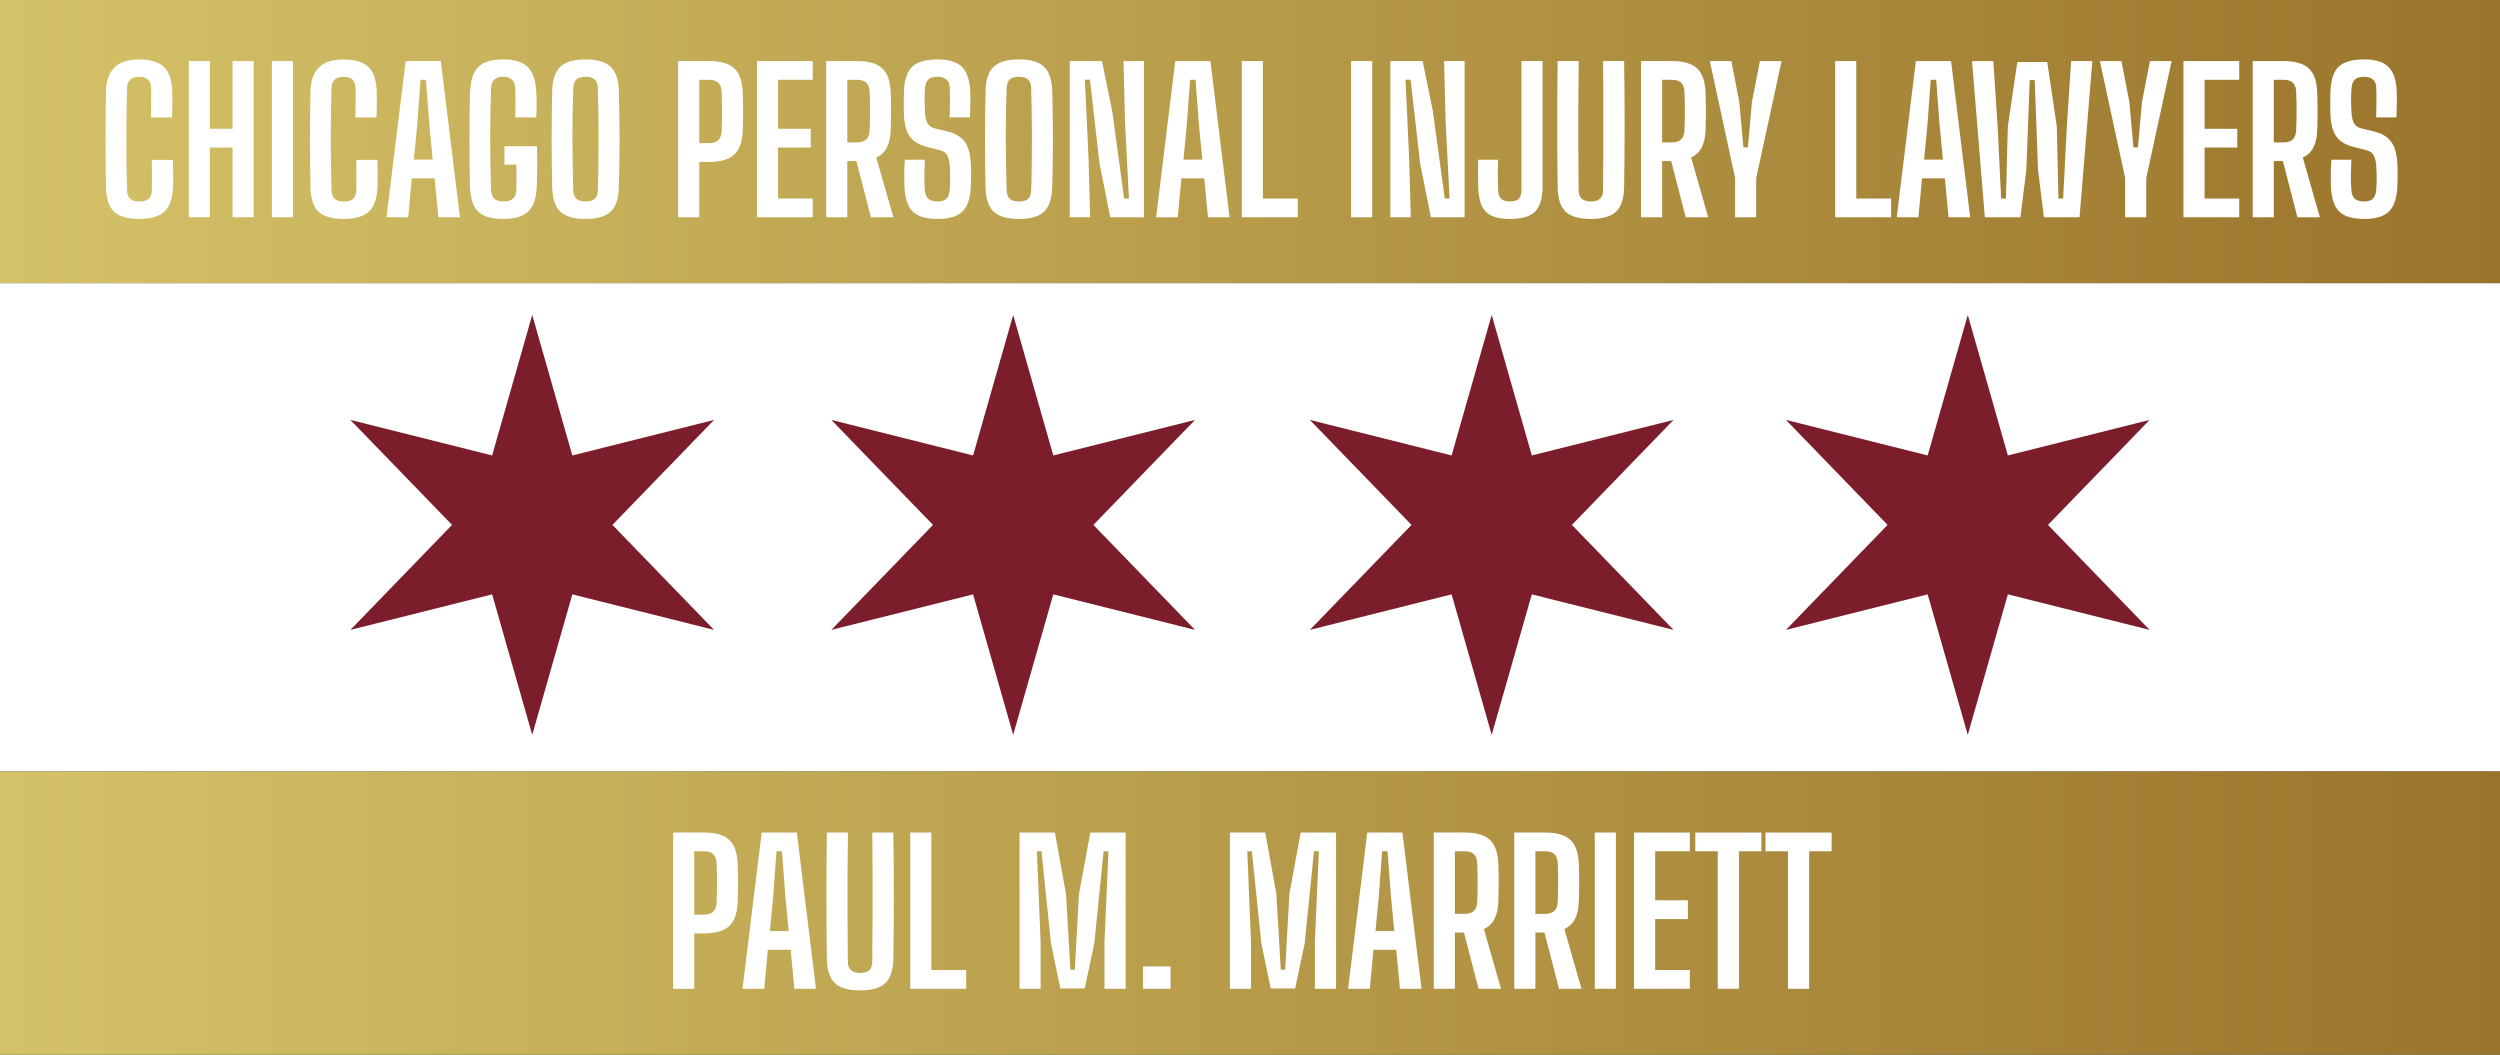
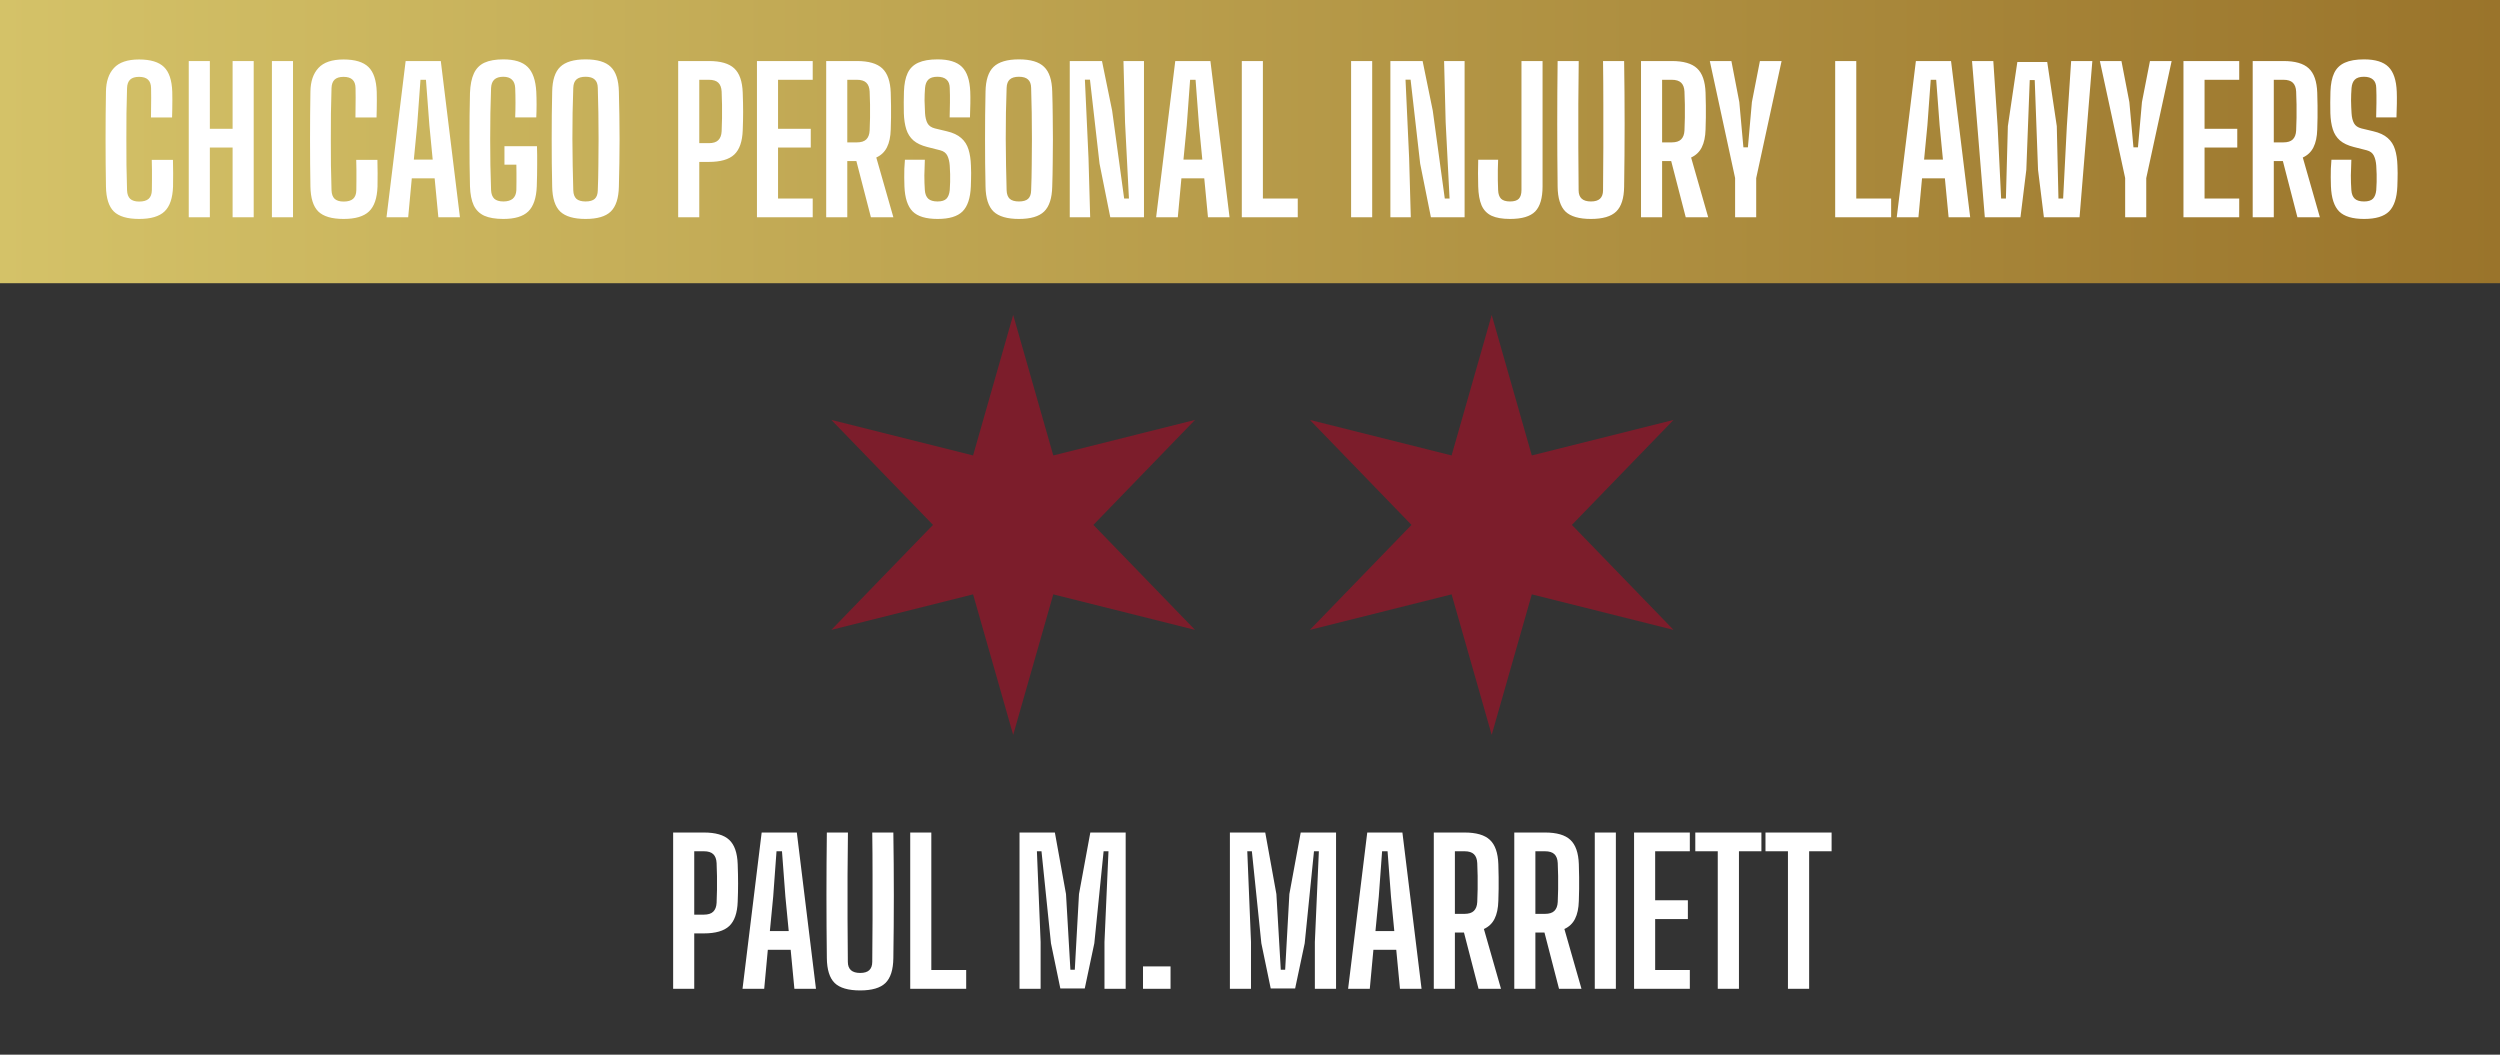
<svg xmlns="http://www.w3.org/2000/svg" width="1024" height="432" viewBox="0 0 1024 432" fill="none">
  <rect x="0" y="0" width="1024" height="432" fill="#333333" stroke="none" />
  <rect width="1024" height="116" fill="url(#paint0_linear_14_36)" />
-   <rect y="116" width="1024" height="200" fill="white" />
-   <rect y="316" width="1024" height="116" fill="url(#paint1_linear_14_36)" />
-   <path d="M806 129L822.425 186.552L880.478 172L838.849 215L880.478 258L822.425 243.448L806 301L789.575 243.448L731.522 258L773.151 215L731.522 172L789.575 186.552L806 129Z" fill="#7C1D2B" />
  <path d="M611 129L627.425 186.552L685.478 172L643.849 215L685.478 258L627.425 243.448L611 301L594.575 243.448L536.522 258L578.151 215L536.522 172L594.575 186.552L611 129Z" fill="#7C1D2B" />
  <path d="M415 129L431.425 186.552L489.478 172L447.849 215L489.478 258L431.425 243.448L415 301L398.575 243.448L340.522 258L382.151 215L340.522 172L398.575 186.552L415 129Z" fill="#7C1D2B" />
-   <path d="M218 129L234.425 186.552L292.478 172L250.849 215L292.478 258L234.425 243.448L218 301L201.575 243.448L143.522 258L185.151 215L143.522 172L201.575 186.552L218 129Z" fill="#7C1D2B" />
  <path d="M57 89.68C52.147 89.68 48.68 88.653 46.6 86.6C44.547 84.547 43.48 81.147 43.4 76.4C43.347 73.413 43.307 70.28 43.28 67C43.253 63.72 43.24 60.387 43.24 57C43.24 53.613 43.253 50.28 43.28 47C43.307 43.693 43.347 40.533 43.4 37.52C43.453 33.36 44.547 30.133 46.68 27.84C48.813 25.52 52.24 24.36 56.96 24.36C61.653 24.36 65.053 25.387 67.16 27.44C69.267 29.467 70.4 32.853 70.56 37.6C70.587 38.533 70.6 39.653 70.6 40.96C70.6 42.24 70.587 43.52 70.56 44.8C70.533 46.053 70.507 47.16 70.48 48.12H61.84C61.867 46.947 61.88 45.653 61.88 44.24C61.907 42.827 61.92 41.413 61.92 40C61.92 38.56 61.907 37.253 61.88 36.08C61.853 34.507 61.427 33.347 60.6 32.6C59.8 31.853 58.587 31.48 56.96 31.48C55.333 31.48 54.12 31.853 53.32 32.6C52.52 33.347 52.093 34.507 52.04 36.08C51.933 39.467 51.853 42.92 51.8 46.44C51.773 49.933 51.76 53.453 51.76 57C51.76 60.547 51.773 64.08 51.8 67.6C51.853 71.12 51.933 74.56 52.04 77.92C52.093 79.493 52.52 80.667 53.32 81.44C54.147 82.187 55.373 82.56 57 82.56C58.733 82.56 60.027 82.187 60.88 81.44C61.733 80.667 62.173 79.493 62.2 77.92C62.227 76.72 62.24 75.387 62.24 73.92C62.267 72.427 62.267 70.947 62.24 69.48C62.213 68.013 62.187 66.68 62.16 65.48H70.84C70.893 67.24 70.92 69.067 70.92 70.96C70.947 72.827 70.933 74.64 70.88 76.4C70.72 81.147 69.56 84.547 67.4 86.6C65.267 88.653 61.8 89.68 57 89.68ZM77.314 89V25H85.954V52.76H95.274V25H103.914V89H95.274V60.44H85.954V89H77.314ZM111.376 89V25H120.016V89H111.376ZM140.75 89.68C135.897 89.68 132.43 88.653 130.35 86.6C128.297 84.547 127.23 81.147 127.15 76.4C127.097 73.413 127.057 70.28 127.03 67C127.003 63.72 126.99 60.387 126.99 57C126.99 53.613 127.003 50.28 127.03 47C127.057 43.693 127.097 40.533 127.15 37.52C127.203 33.36 128.297 30.133 130.43 27.84C132.563 25.52 135.99 24.36 140.71 24.36C145.403 24.36 148.803 25.387 150.91 27.44C153.017 29.467 154.15 32.853 154.31 37.6C154.337 38.533 154.35 39.653 154.35 40.96C154.35 42.24 154.337 43.52 154.31 44.8C154.283 46.053 154.257 47.16 154.23 48.12H145.59C145.617 46.947 145.63 45.653 145.63 44.24C145.657 42.827 145.67 41.413 145.67 40C145.67 38.56 145.657 37.253 145.63 36.08C145.603 34.507 145.177 33.347 144.35 32.6C143.55 31.853 142.337 31.48 140.71 31.48C139.083 31.48 137.87 31.853 137.07 32.6C136.27 33.347 135.843 34.507 135.79 36.08C135.683 39.467 135.603 42.92 135.55 46.44C135.523 49.933 135.51 53.453 135.51 57C135.51 60.547 135.523 64.08 135.55 67.6C135.603 71.12 135.683 74.56 135.79 77.92C135.843 79.493 136.27 80.667 137.07 81.44C137.897 82.187 139.123 82.56 140.75 82.56C142.483 82.56 143.777 82.187 144.63 81.44C145.483 80.667 145.923 79.493 145.95 77.92C145.977 76.72 145.99 75.387 145.99 73.92C146.017 72.427 146.017 70.947 145.99 69.48C145.963 68.013 145.937 66.68 145.91 65.48H154.59C154.643 67.24 154.67 69.067 154.67 70.96C154.697 72.827 154.683 74.64 154.63 76.4C154.47 81.147 153.31 84.547 151.15 86.6C149.017 88.653 145.55 89.68 140.75 89.68ZM158.311 89L166.151 25H180.551L188.391 89H179.551L178.031 73.04H168.671L167.191 89H158.311ZM169.511 65.36H177.231L175.871 51.28L174.471 32.68H172.231L170.871 51.28L169.511 65.36ZM206.183 89.68C202.929 89.68 200.316 89.24 198.343 88.36C196.396 87.453 194.956 86.027 194.023 84.08C193.116 82.107 192.609 79.533 192.503 76.36C192.423 73.427 192.369 70.333 192.343 67.08C192.316 63.8 192.303 60.493 192.303 57.16C192.303 53.8 192.316 50.507 192.343 47.28C192.369 44.027 192.423 40.947 192.503 38.04C192.636 34.733 193.169 32.08 194.103 30.08C195.036 28.053 196.476 26.587 198.423 25.68C200.396 24.773 202.969 24.32 206.143 24.32C210.703 24.32 214.023 25.347 216.103 27.4C218.209 29.453 219.396 32.84 219.663 37.56C219.743 39.213 219.783 40.973 219.783 42.84C219.783 44.68 219.743 46.427 219.663 48.08H211.023C211.103 46.267 211.143 44.267 211.143 42.08C211.143 39.867 211.103 37.853 211.023 36.04C210.943 34.493 210.489 33.347 209.663 32.6C208.863 31.827 207.689 31.44 206.143 31.44C204.516 31.44 203.289 31.827 202.463 32.6C201.663 33.347 201.223 34.493 201.143 36.04C201.036 39.373 200.943 42.8 200.863 46.32C200.809 49.84 200.783 53.387 200.783 56.96C200.783 60.533 200.809 64.08 200.863 67.6C200.943 71.12 201.036 74.547 201.143 77.88C201.223 79.453 201.663 80.627 202.463 81.4C203.289 82.147 204.529 82.52 206.183 82.52C207.836 82.52 209.116 82.147 210.023 81.4C210.929 80.627 211.423 79.453 211.503 77.88C211.529 76.867 211.543 75.747 211.543 74.52C211.569 73.267 211.569 72.04 211.543 70.84C211.543 69.613 211.529 68.48 211.503 67.44H206.623V59.88H219.943C220.023 62.12 220.049 64.653 220.023 67.48C220.023 70.307 219.969 73.267 219.863 76.36C219.676 81.107 218.516 84.52 216.383 86.6C214.276 88.653 210.876 89.68 206.183 89.68ZM239.854 89.68C235.054 89.68 231.588 88.667 229.454 86.64C227.348 84.587 226.254 81.187 226.174 76.44C226.094 73.24 226.041 70.013 226.014 66.76C225.988 63.507 225.974 60.253 225.974 57C225.974 53.72 225.988 50.467 226.014 47.24C226.041 43.987 226.094 40.747 226.174 37.52C226.254 32.8 227.348 29.427 229.454 27.4C231.588 25.347 235.054 24.32 239.854 24.32C244.654 24.32 248.094 25.347 250.174 27.4C252.281 29.427 253.388 32.8 253.494 37.52C253.601 40.773 253.668 44.027 253.694 47.28C253.748 50.533 253.774 53.787 253.774 57.04C253.774 60.293 253.748 63.547 253.694 66.8C253.668 70.027 253.601 73.24 253.494 76.44C253.388 81.187 252.281 84.587 250.174 86.64C248.094 88.667 244.654 89.68 239.854 89.68ZM239.854 82.52C241.561 82.52 242.814 82.16 243.614 81.44C244.414 80.693 244.828 79.533 244.854 77.96C244.988 74.653 245.068 71.227 245.094 67.68C245.148 64.107 245.174 60.507 245.174 56.88C245.174 53.253 245.148 49.68 245.094 46.16C245.041 42.64 244.961 39.253 244.854 36C244.828 34.427 244.401 33.28 243.574 32.56C242.774 31.813 241.534 31.44 239.854 31.44C238.174 31.44 236.921 31.813 236.094 32.56C235.294 33.28 234.868 34.427 234.814 36C234.708 39.253 234.614 42.64 234.534 46.16C234.481 49.68 234.454 53.253 234.454 56.88C234.481 60.507 234.521 64.107 234.574 67.68C234.628 71.227 234.708 74.653 234.814 77.96C234.868 79.533 235.294 80.693 236.094 81.44C236.921 82.16 238.174 82.52 239.854 82.52ZM277.783 89V25H290.383C295.156 25 298.609 26 300.743 28C302.903 30 304.063 33.32 304.223 37.96C304.329 40.867 304.383 43.507 304.383 45.88C304.383 48.253 304.329 50.747 304.223 53.36C304.063 57.973 302.903 61.293 300.743 63.32C298.609 65.32 295.143 66.32 290.343 66.32H286.423V89H277.783ZM286.423 58.64H290.343C292.076 58.64 293.356 58.24 294.183 57.44C295.036 56.613 295.503 55.4 295.583 53.8C295.663 52.093 295.716 50.307 295.743 48.44C295.769 46.573 295.769 44.72 295.743 42.88C295.716 41.013 295.663 39.227 295.583 37.52C295.503 35.893 295.049 34.68 294.223 33.88C293.396 33.08 292.116 32.68 290.383 32.68H286.423V58.64ZM310.048 89V25H332.888V32.68H318.688V52.76H332.088V60.44H318.688V81.32H332.888V89H310.048ZM338.408 89V25H351.008C355.781 25 359.234 26 361.368 28C363.528 30 364.688 33.32 364.848 37.96C364.928 39.907 364.968 41.693 364.968 43.32C364.994 44.92 364.994 46.507 364.968 48.08C364.968 49.627 364.928 51.267 364.848 53C364.768 56.013 364.248 58.467 363.288 60.36C362.354 62.227 360.901 63.613 358.928 64.52L365.928 89H356.727L350.768 65.96H347.048V89H338.408ZM347.048 58.32H350.968C352.701 58.32 353.981 57.92 354.808 57.12C355.661 56.293 356.128 55.067 356.208 53.44C356.288 51.733 356.341 49.987 356.368 48.2C356.394 46.387 356.394 44.587 356.368 42.8C356.341 40.987 356.288 39.227 356.208 37.52C356.128 35.893 355.674 34.68 354.848 33.88C354.021 33.08 352.741 32.68 351.008 32.68H347.048V58.32ZM384.056 89.68C379.283 89.68 375.87 88.653 373.816 86.6C371.763 84.52 370.643 81.107 370.456 76.36C370.43 75.107 370.403 73.893 370.376 72.72C370.376 71.52 370.39 70.32 370.416 69.12C370.47 67.92 370.55 66.693 370.656 65.44H378.816C378.71 67.573 378.643 69.707 378.616 71.84C378.616 73.973 378.683 75.987 378.816 77.88C378.923 79.453 379.39 80.627 380.216 81.4C381.043 82.147 382.31 82.52 384.016 82.52C385.696 82.52 386.91 82.147 387.656 81.4C388.403 80.627 388.856 79.453 389.016 77.88C389.096 76.68 389.15 75.56 389.176 74.52C389.203 73.48 389.203 72.427 389.176 71.36C389.15 70.293 389.096 69.12 389.016 67.84C388.91 66.267 388.59 64.92 388.056 63.8C387.523 62.68 386.55 61.933 385.136 61.56L379.776 60.2C377.376 59.587 375.496 58.693 374.136 57.52C372.776 56.32 371.803 54.8 371.216 52.96C370.63 51.12 370.296 48.92 370.216 46.36C370.19 44.92 370.176 43.453 370.176 41.96C370.203 40.467 370.23 38.987 370.256 37.52C370.363 34.373 370.87 31.84 371.776 29.92C372.71 27.973 374.163 26.56 376.136 25.68C378.136 24.773 380.763 24.32 384.016 24.32C388.63 24.32 391.963 25.347 394.016 27.4C396.096 29.453 397.23 32.84 397.416 37.56C397.47 38.867 397.483 40.48 397.456 42.4C397.43 44.293 397.376 46.187 397.296 48.08H388.976C389.056 46.08 389.096 44.08 389.096 42.08C389.123 40.053 389.096 38.04 389.016 36.04C388.99 34.493 388.55 33.347 387.696 32.6C386.843 31.827 385.603 31.44 383.976 31.44C382.27 31.44 381.03 31.827 380.256 32.6C379.483 33.347 379.03 34.493 378.896 36.04C378.763 37.747 378.696 39.467 378.696 41.2C378.723 42.933 378.79 44.653 378.896 46.36C379.003 48.067 379.336 49.44 379.896 50.48C380.456 51.52 381.47 52.227 382.936 52.6L387.776 53.76C390.31 54.347 392.283 55.267 393.696 56.52C395.11 57.747 396.11 59.307 396.696 61.2C397.283 63.067 397.616 65.28 397.696 67.84C397.75 68.96 397.776 69.973 397.776 70.88C397.776 71.787 397.763 72.68 397.736 73.56C397.71 74.413 397.683 75.347 397.656 76.36C397.47 81.107 396.336 84.52 394.256 86.6C392.203 88.653 388.803 89.68 384.056 89.68ZM417.354 89.68C412.554 89.68 409.088 88.667 406.954 86.64C404.848 84.587 403.754 81.187 403.674 76.44C403.594 73.24 403.541 70.013 403.514 66.76C403.488 63.507 403.474 60.253 403.474 57C403.474 53.72 403.488 50.467 403.514 47.24C403.541 43.987 403.594 40.747 403.674 37.52C403.754 32.8 404.848 29.427 406.954 27.4C409.088 25.347 412.554 24.32 417.354 24.32C422.154 24.32 425.594 25.347 427.674 27.4C429.781 29.427 430.888 32.8 430.994 37.52C431.101 40.773 431.168 44.027 431.194 47.28C431.248 50.533 431.274 53.787 431.274 57.04C431.274 60.293 431.248 63.547 431.194 66.8C431.168 70.027 431.101 73.24 430.994 76.44C430.888 81.187 429.781 84.587 427.674 86.64C425.594 88.667 422.154 89.68 417.354 89.68ZM417.354 82.52C419.061 82.52 420.314 82.16 421.114 81.44C421.914 80.693 422.328 79.533 422.354 77.96C422.488 74.653 422.568 71.227 422.594 67.68C422.648 64.107 422.674 60.507 422.674 56.88C422.674 53.253 422.648 49.68 422.594 46.16C422.541 42.64 422.461 39.253 422.354 36C422.328 34.427 421.901 33.28 421.074 32.56C420.274 31.813 419.034 31.44 417.354 31.44C415.674 31.44 414.421 31.813 413.594 32.56C412.794 33.28 412.368 34.427 412.314 36C412.208 39.253 412.114 42.64 412.034 46.16C411.981 49.68 411.954 53.253 411.954 56.88C411.981 60.507 412.021 64.107 412.074 67.68C412.128 71.227 412.208 74.653 412.314 77.96C412.368 79.533 412.794 80.693 413.594 81.44C414.421 82.16 415.674 82.52 417.354 82.52ZM438.173 89V25H451.373L455.533 45.32L460.453 81.32H462.413L460.813 50.04L460.173 25H468.573V89H454.773L450.373 67.04L446.453 32.64H444.373L445.853 64.76L446.533 89H438.173ZM473.546 89L481.386 25H495.786L503.626 89H494.786L493.266 73.04H483.906L482.426 89H473.546ZM484.746 65.36H492.466L491.106 51.28L489.706 32.68H487.466L486.106 51.28L484.746 65.36ZM508.642 89V25H517.282V81.32H531.562V89H508.642ZM553.408 89V25H562.048V89H553.408ZM569.501 89V25H582.701L586.861 45.32L591.781 81.32H593.741L592.141 50.04L591.501 25H599.901V89H586.101L581.701 67.04L577.781 32.64H575.701L577.181 64.76L577.861 89H569.501ZM618.514 89.68C615.34 89.68 612.807 89.24 610.914 88.36C609.047 87.453 607.687 86.027 606.834 84.08C606.007 82.107 605.554 79.533 605.474 76.36C605.42 74.6 605.394 72.787 605.394 70.92C605.394 69.027 605.42 67.2 605.474 65.44H613.634C613.58 66.64 613.54 67.987 613.514 69.48C613.514 70.947 613.514 72.413 613.514 73.88C613.54 75.347 613.58 76.68 613.634 77.88C613.687 79.453 614.087 80.627 614.834 81.4C615.607 82.147 616.834 82.52 618.514 82.52C620.194 82.52 621.394 82.147 622.114 81.4C622.834 80.627 623.194 79.453 623.194 77.88V25H631.834V76.36C631.834 81.107 630.834 84.52 628.834 86.6C626.834 88.653 623.394 89.68 618.514 89.68ZM651.644 89.68C646.79 89.68 643.31 88.667 641.204 86.64C639.124 84.587 638.057 81.187 638.004 76.44C637.897 67.907 637.844 59.333 637.844 50.72C637.844 42.08 637.897 33.507 638.004 25H646.644C646.564 30.68 646.51 36.52 646.484 42.52C646.457 48.493 646.457 54.48 646.484 60.48C646.51 66.453 646.55 72.28 646.604 77.96C646.604 79.48 647.03 80.627 647.884 81.4C648.737 82.147 649.99 82.52 651.644 82.52C653.324 82.52 654.564 82.147 655.364 81.4C656.19 80.627 656.604 79.48 656.604 77.96C656.657 72.28 656.697 66.453 656.724 60.48C656.75 54.48 656.75 48.493 656.724 42.52C656.724 36.52 656.684 30.68 656.604 25H665.244C665.377 33.507 665.444 42.08 665.444 50.72C665.444 59.333 665.377 67.907 665.244 76.44C665.19 81.187 664.11 84.587 662.004 86.64C659.924 88.667 656.47 89.68 651.644 89.68ZM672.158 89V25H684.758C689.531 25 692.984 26 695.118 28C697.278 30 698.438 33.32 698.598 37.96C698.678 39.907 698.718 41.693 698.718 43.32C698.744 44.92 698.744 46.507 698.718 48.08C698.718 49.627 698.678 51.267 698.598 53C698.518 56.013 697.998 58.467 697.038 60.36C696.104 62.227 694.651 63.613 692.678 64.52L699.678 89H690.477L684.518 65.96H680.798V89H672.158ZM680.798 58.32H684.718C686.451 58.32 687.731 57.92 688.558 57.12C689.411 56.293 689.878 55.067 689.958 53.44C690.038 51.733 690.091 49.987 690.118 48.2C690.144 46.387 690.144 44.587 690.118 42.8C690.091 40.987 690.038 39.227 689.958 37.52C689.878 35.893 689.424 34.68 688.598 33.88C687.771 33.08 686.491 32.68 684.758 32.68H680.798V58.32ZM710.699 89V73V72.92L700.339 25H709.179L712.419 41.8L714.099 60.36H715.939L717.579 41.8L720.859 25H729.739L719.339 72.96V73.04V89H710.699ZM751.689 89V25H760.329V81.32H774.609V89H751.689ZM776.905 89L784.745 25H799.145L806.985 89H798.145L796.625 73.04H787.265L785.785 89H776.905ZM788.105 65.36H795.825L794.465 51.28L793.065 32.68H790.825L789.465 51.28L788.105 65.36ZM812.981 89L807.741 25H816.461L818.221 51.68L819.661 81.32H821.621L822.421 51.68L826.301 25.4H838.541L842.461 51.68L843.141 81.32H845.061L846.581 51.68L848.341 25H857.021L851.781 89H837.181L834.781 69.56L833.421 32.8H831.381L829.981 69.56L827.581 89H812.981ZM870.464 89V73V72.92L860.104 25H868.944L872.184 41.8L873.864 60.36H875.704L877.344 41.8L880.624 25H889.504L879.104 72.96V73.04V89H870.464ZM894.345 89V25H917.185V32.68H902.985V52.76H916.385V60.44H902.985V81.32H917.185V89H894.345ZM922.704 89V25H935.304C940.078 25 943.531 26 945.664 28C947.824 30 948.984 33.32 949.144 37.96C949.224 39.907 949.264 41.693 949.264 43.32C949.291 44.92 949.291 46.507 949.264 48.08C949.264 49.627 949.224 51.267 949.144 53C949.064 56.013 948.544 58.467 947.584 60.36C946.651 62.227 945.198 63.613 943.224 64.52L950.224 89H941.024L935.064 65.96H931.344V89H922.704ZM931.344 58.32H935.264C936.998 58.32 938.278 57.92 939.104 57.12C939.958 56.293 940.424 55.067 940.504 53.44C940.584 51.733 940.638 49.987 940.664 48.2C940.691 46.387 940.691 44.587 940.664 42.8C940.638 40.987 940.584 39.227 940.504 37.52C940.424 35.893 939.971 34.68 939.144 33.88C938.318 33.08 937.038 32.68 935.304 32.68H931.344V58.32ZM968.353 89.68C963.58 89.68 960.166 88.653 958.113 86.6C956.06 84.52 954.94 81.107 954.753 76.36C954.726 75.107 954.7 73.893 954.673 72.72C954.673 71.52 954.686 70.32 954.713 69.12C954.766 67.92 954.846 66.693 954.953 65.44H963.113C963.006 67.573 962.94 69.707 962.913 71.84C962.913 73.973 962.98 75.987 963.113 77.88C963.22 79.453 963.686 80.627 964.513 81.4C965.34 82.147 966.606 82.52 968.313 82.52C969.993 82.52 971.206 82.147 971.953 81.4C972.7 80.627 973.153 79.453 973.313 77.88C973.393 76.68 973.446 75.56 973.473 74.52C973.5 73.48 973.5 72.427 973.473 71.36C973.446 70.293 973.393 69.12 973.313 67.84C973.206 66.267 972.886 64.92 972.353 63.8C971.82 62.68 970.846 61.933 969.433 61.56L964.073 60.2C961.673 59.587 959.793 58.693 958.433 57.52C957.073 56.32 956.1 54.8 955.513 52.96C954.926 51.12 954.593 48.92 954.513 46.36C954.486 44.92 954.473 43.453 954.473 41.96C954.5 40.467 954.526 38.987 954.553 37.52C954.66 34.373 955.166 31.84 956.073 29.92C957.006 27.973 958.46 26.56 960.433 25.68C962.433 24.773 965.06 24.32 968.313 24.32C972.926 24.32 976.26 25.347 978.313 27.4C980.393 29.453 981.526 32.84 981.713 37.56C981.766 38.867 981.78 40.48 981.753 42.4C981.726 44.293 981.673 46.187 981.593 48.08H973.273C973.353 46.08 973.393 44.08 973.393 42.08C973.42 40.053 973.393 38.04 973.313 36.04C973.286 34.493 972.846 33.347 971.993 32.6C971.14 31.827 969.9 31.44 968.273 31.44C966.566 31.44 965.326 31.827 964.553 32.6C963.78 33.347 963.326 34.493 963.193 36.04C963.06 37.747 962.993 39.467 962.993 41.2C963.02 42.933 963.086 44.653 963.193 46.36C963.3 48.067 963.633 49.44 964.193 50.48C964.753 51.52 965.766 52.227 967.233 52.6L972.073 53.76C974.606 54.347 976.58 55.267 977.993 56.52C979.406 57.747 980.406 59.307 980.993 61.2C981.58 63.067 981.913 65.28 981.993 67.84C982.046 68.96 982.073 69.973 982.073 70.88C982.073 71.787 982.06 72.68 982.033 73.56C982.006 74.413 981.98 75.347 981.953 76.36C981.766 81.107 980.633 84.52 978.553 86.6C976.5 88.653 973.1 89.68 968.353 89.68Z" fill="white" />
  <path d="M275.72 405V341H288.32C293.093 341 296.547 342 298.68 344C300.84 346 302 349.32 302.16 353.96C302.267 356.867 302.32 359.507 302.32 361.88C302.32 364.253 302.267 366.747 302.16 369.36C302 373.973 300.84 377.293 298.68 379.32C296.547 381.32 293.08 382.32 288.28 382.32H284.36V405H275.72ZM284.36 374.64H288.28C290.013 374.64 291.293 374.24 292.12 373.44C292.973 372.613 293.44 371.4 293.52 369.8C293.6 368.093 293.653 366.307 293.68 364.44C293.707 362.573 293.707 360.72 293.68 358.88C293.653 357.013 293.6 355.227 293.52 353.52C293.44 351.893 292.987 350.68 292.16 349.88C291.333 349.08 290.053 348.68 288.32 348.68H284.36V374.64ZM304.139 405L311.979 341H326.379L334.219 405H325.379L323.859 389.04H314.499L313.019 405H304.139ZM315.339 381.36H323.059L321.699 367.28L320.299 348.68H318.059L316.699 367.28L315.339 381.36ZM352.316 405.68C347.462 405.68 343.982 404.667 341.876 402.64C339.796 400.587 338.729 397.187 338.676 392.44C338.569 383.907 338.516 375.333 338.516 366.72C338.516 358.08 338.569 349.507 338.676 341H347.316C347.236 346.68 347.182 352.52 347.156 358.52C347.129 364.493 347.129 370.48 347.156 376.48C347.182 382.453 347.222 388.28 347.276 393.96C347.276 395.48 347.702 396.627 348.556 397.4C349.409 398.147 350.662 398.52 352.316 398.52C353.996 398.52 355.236 398.147 356.036 397.4C356.862 396.627 357.276 395.48 357.276 393.96C357.329 388.28 357.369 382.453 357.396 376.48C357.422 370.48 357.422 364.493 357.396 358.52C357.396 352.52 357.356 346.68 357.276 341H365.916C366.049 349.507 366.116 358.08 366.116 366.72C366.116 375.333 366.049 383.907 365.916 392.44C365.862 397.187 364.782 400.587 362.676 402.64C360.596 404.667 357.142 405.68 352.316 405.68ZM372.829 405V341H381.469V397.32H395.749V405H372.829ZM417.595 405V341H432.075L436.635 366.2L438.435 397.2H440.235L441.955 366.2L446.595 341H461.075V405H452.395V385.84L454.035 348.68H452.035L448.235 386.36L444.315 404.88H434.315L430.475 386.36L426.595 348.68H424.715L426.235 385.84V405H417.595ZM468.174 405V395.84H479.454V405H468.174ZM503.767 405V341H518.247L522.807 366.2L524.607 397.2H526.407L528.127 366.2L532.767 341H547.247V405H538.567V385.84L540.207 348.68H538.207L534.407 386.36L530.487 404.88H520.487L516.647 386.36L512.767 348.68H510.887L512.407 385.84V405H503.767ZM552.186 405L560.026 341H574.426L582.266 405H573.426L571.906 389.04H562.546L561.066 405H552.186ZM563.386 381.36H571.106L569.746 367.28L568.346 348.68H566.106L564.746 367.28L563.386 381.36ZM587.283 405V341H599.883C604.656 341 608.109 342 610.243 344C612.403 346 613.563 349.32 613.723 353.96C613.803 355.907 613.843 357.693 613.843 359.32C613.869 360.92 613.869 362.507 613.843 364.08C613.843 365.627 613.803 367.267 613.723 369C613.643 372.013 613.123 374.467 612.163 376.36C611.229 378.227 609.776 379.613 607.803 380.52L614.803 405H605.602L599.643 381.96H595.923V405H587.283ZM595.923 374.32H599.843C601.576 374.32 602.856 373.92 603.683 373.12C604.536 372.293 605.003 371.067 605.083 369.44C605.163 367.733 605.216 365.987 605.243 364.2C605.269 362.387 605.269 360.587 605.243 358.8C605.216 356.987 605.163 355.227 605.083 353.52C605.003 351.893 604.549 350.68 603.723 349.88C602.896 349.08 601.616 348.68 599.883 348.68H595.923V374.32ZM620.251 405V341H632.851C637.625 341 641.078 342 643.211 344C645.371 346 646.531 349.32 646.691 353.96C646.771 355.907 646.811 357.693 646.811 359.32C646.838 360.92 646.838 362.507 646.811 364.08C646.811 365.627 646.771 367.267 646.691 369C646.611 372.013 646.091 374.467 645.131 376.36C644.198 378.227 642.745 379.613 640.771 380.52L647.771 405H638.571L632.611 381.96H628.891V405H620.251ZM628.891 374.32H632.811C634.545 374.32 635.825 373.92 636.651 373.12C637.505 372.293 637.971 371.067 638.051 369.44C638.131 367.733 638.185 365.987 638.211 364.2C638.238 362.387 638.238 360.587 638.211 358.8C638.185 356.987 638.131 355.227 638.051 353.52C637.971 351.893 637.518 350.68 636.691 349.88C635.865 349.08 634.585 348.68 632.851 348.68H628.891V374.32ZM653.22 405V341H661.86V405H653.22ZM669.314 405V341H692.154V348.68H677.954V368.76H691.354V376.44H677.954V397.32H692.154V405H669.314ZM703.593 405V348.68H694.393V341H721.473V348.68H712.273V405H703.593ZM732.343 405V348.68H723.143V341H750.223V348.68H741.023V405H732.343Z" fill="white" />
  <defs>
    <linearGradient id="paint0_linear_14_36" x1="0" y1="58" x2="1024" y2="58" gradientUnits="userSpaceOnUse">
      <stop stop-color="#D4C268" />
      <stop offset="1" stop-color="#9A742B" />
    </linearGradient>
    <linearGradient id="paint1_linear_14_36" x1="0" y1="374" x2="1024" y2="374" gradientUnits="userSpaceOnUse">
      <stop stop-color="#D4C268" />
      <stop offset="1" stop-color="#9A742B" />
    </linearGradient>
  </defs>
</svg>